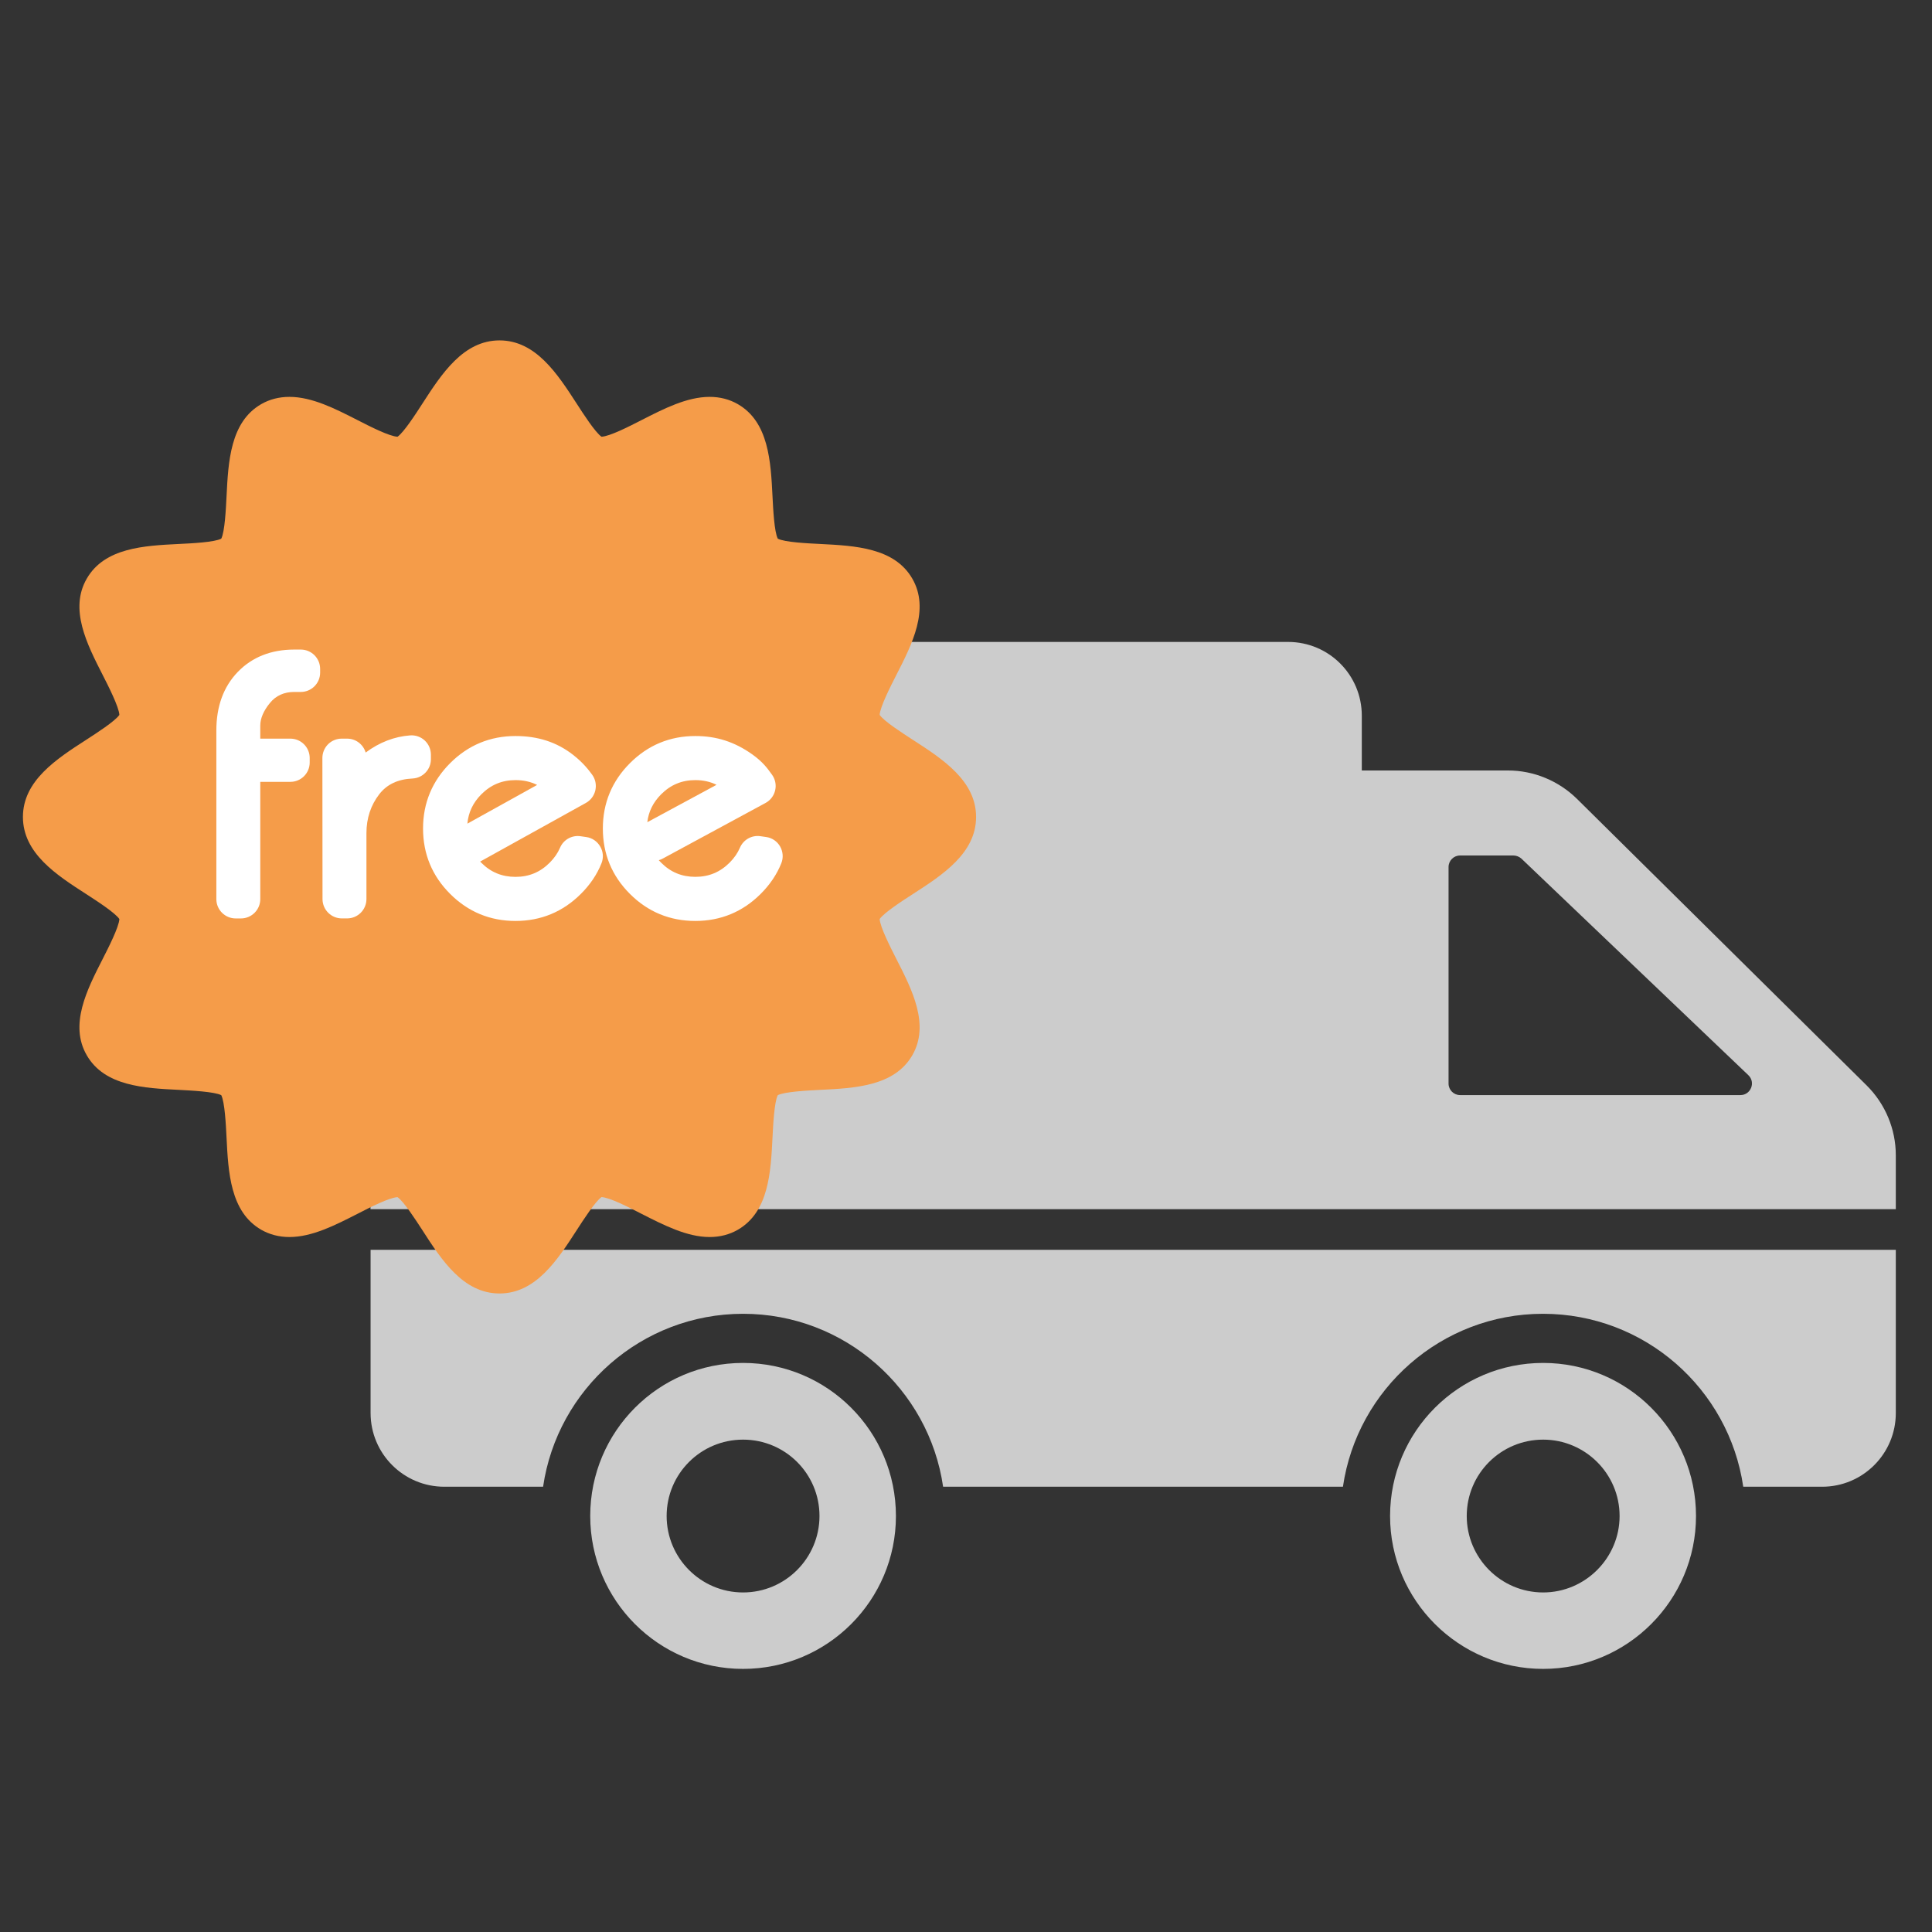
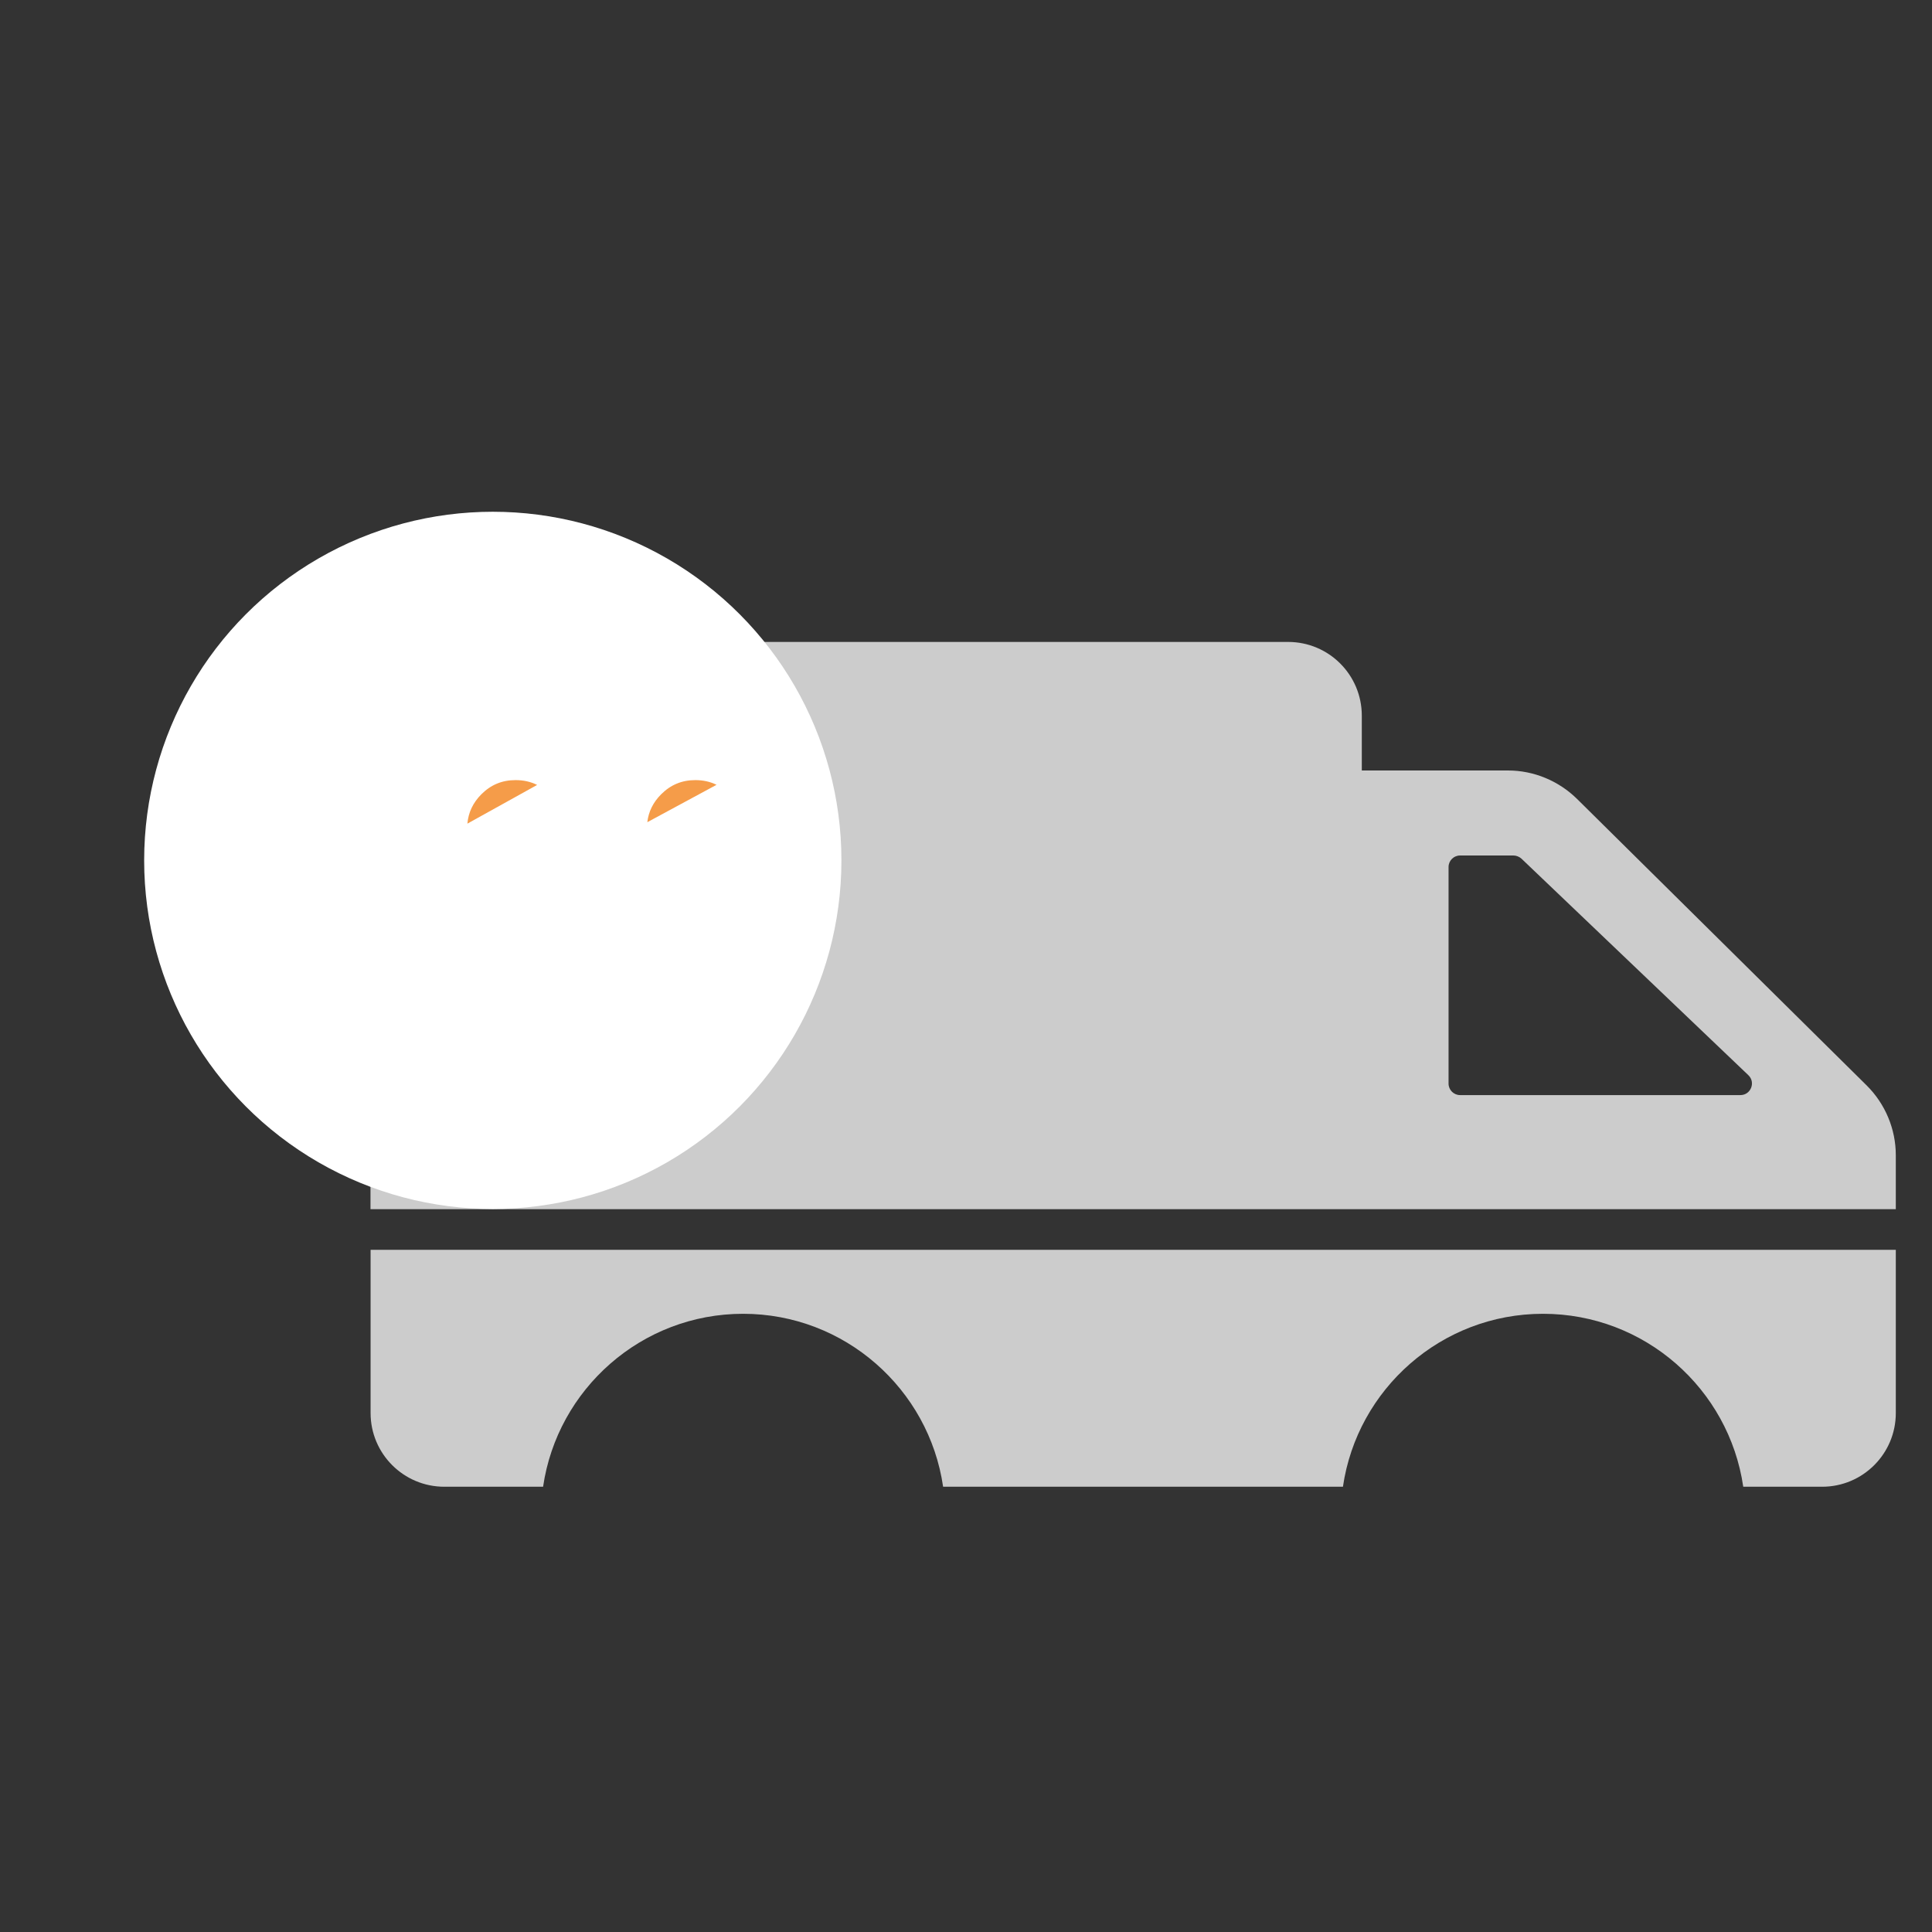
<svg xmlns="http://www.w3.org/2000/svg" version="1.1" id="Calque_1" x="0px" y="0px" width="60px" height="60px" viewBox="0 0 60 60" enable-background="new 0 0 60 60" xml:space="preserve">
  <rect x="0" y="0" width="60" height="60" fill="#333333" stroke="none" />
  <g>
-     <path fill="#CCCCCC" d="M47.924,42.327c-2.625,0-4.754,2.128-4.754,4.754c0,2.617,2.131,4.748,4.754,4.748   c2.619,0,4.747-2.131,4.747-4.748C52.671,44.455,50.543,42.327,47.924,42.327z M47.924,49.455c-1.312,0-2.373-1.068-2.373-2.374   c0-1.312,1.061-2.372,2.373-2.372c1.305,0,2.374,1.061,2.374,2.372C50.298,48.387,49.229,49.455,47.924,49.455z" />
    <path fill="#CCCCCC" d="M58.876,37.55v-1.672c0-0.816-0.329-1.595-0.902-2.166l-8.996-8.899c-0.573-0.564-1.344-0.885-2.145-0.885   h-4.541v-1.701c0-1.267-1.022-2.291-2.289-2.291H13.796c-1.259,0-2.29,1.024-2.29,2.291v0.358l-2.248,0.26   c0.195,0.584,0.349,1.181,0.46,1.788l8.959,1.167l-8.751,0.869c0.01,0.485-0.003,0.97-0.049,1.453   c-0.014,0.149-0.035,0.298-0.053,0.447l8.795,1.25l-9.239,0.802c-0.198,0.65-0.45,1.281-0.747,1.891l2.873,0.543l0,4.497H58.876z    M44.986,26.927c0-0.199,0.16-0.359,0.358-0.359h1.656c0.093,0,0.184,0.038,0.252,0.1l7.044,6.722   c0.236,0.222,0.076,0.619-0.245,0.619h-8.707c-0.198,0-0.358-0.161-0.358-0.358V26.927z" />
    <path fill="#CCCCCC" d="M11.509,38.814v5.069c0,1.264,1.025,2.289,2.29,2.289h3.067c0.443-3.037,3.061-5.371,6.212-5.371   s5.77,2.334,6.211,5.371h12.417c0.442-3.037,3.061-5.371,6.213-5.371c3.159,0,5.776,2.334,6.219,5.371h2.449   c1.265,0,2.289-1.025,2.289-2.289v-5.069H11.509z" />
-     <path fill="#CCCCCC" d="M23.076,42.327c-2.625,0-4.746,2.128-4.746,4.754c0,2.617,2.121,4.748,4.746,4.748   c2.626,0,4.748-2.131,4.748-4.748C27.823,44.455,25.702,42.327,23.076,42.327z M23.076,49.455c-1.312,0-2.373-1.068-2.373-2.374   c0-1.312,1.062-2.372,2.373-2.372c1.314,0,2.374,1.061,2.374,2.372C25.449,48.387,24.39,49.455,23.076,49.455z" />
    <path fill="#CCCCCC" d="M54.052,34.009" />
  </g>
  <g>
    <circle fill="#FFFFFF" cx="15.304" cy="26.72" r="10.827" />
    <g>
      <path fill="#F59C49" d="M16.011,24.227c-0.419,0-0.767,0.145-1.063,0.441c-0.259,0.262-0.401,0.561-0.433,0.911l2.166-1.202    C16.479,24.276,16.258,24.227,16.011,24.227L16.011,24.227z M16.011,24.227" />
      <path fill="#F59C49" d="M21.595,24.227c-0.419,0-0.767,0.145-1.063,0.441c-0.249,0.25-0.39,0.535-0.429,0.866l2.15-1.161    C22.055,24.275,21.837,24.227,21.595,24.227L21.595,24.227z M21.595,24.227" />
-       <path fill="#F59C49" d="M28.348,27.767c0.921-0.594,1.965-1.269,1.965-2.396c0-1.126-1.044-1.801-1.965-2.396    c-0.317-0.205-0.896-0.577-1.029-0.773c0.01-0.247,0.351-0.914,0.518-1.24c0.49-0.958,1.044-2.044,0.495-2.993    c-0.555-0.961-1.783-1.021-2.867-1.076c-0.387-0.019-1.095-0.053-1.31-0.164c-0.11-0.214-0.144-0.922-0.164-1.31    c-0.054-1.083-0.116-2.312-1.075-2.867c-0.259-0.15-0.555-0.227-0.878-0.227c-0.703,0-1.421,0.367-2.114,0.721    c-0.415,0.212-0.977,0.499-1.243,0.517c-0.196-0.136-0.567-0.711-0.771-1.028c-0.596-0.92-1.269-1.964-2.397-1.964    c-1.127,0-1.801,1.044-2.396,1.964c-0.204,0.317-0.576,0.893-0.772,1.028c-0.259-0.016-0.826-0.304-1.242-0.517    c-0.694-0.354-1.412-0.721-2.114-0.721c-0.324,0-0.62,0.077-0.879,0.227c-0.959,0.555-1.021,1.783-1.075,2.867    c-0.019,0.388-0.054,1.096-0.164,1.31c-0.215,0.111-0.923,0.146-1.31,0.164c-1.083,0.054-2.312,0.115-2.866,1.076    c-0.55,0.948,0.005,2.034,0.494,2.993c0.167,0.327,0.507,0.994,0.518,1.24c-0.134,0.196-0.713,0.568-1.029,0.773    c-0.921,0.594-1.966,1.269-1.966,2.396c0,1.128,1.044,1.802,1.966,2.396c0.316,0.204,0.895,0.578,1.029,0.774    c-0.011,0.247-0.351,0.912-0.518,1.24c-0.489,0.957-1.044,2.044-0.494,2.992c0.554,0.96,1.783,1.021,2.866,1.074    c0.387,0.021,1.095,0.056,1.31,0.164c0.109,0.217,0.145,0.923,0.164,1.311c0.054,1.085,0.115,2.312,1.075,2.868    c0.26,0.149,0.556,0.227,0.879,0.227c0.703,0,1.42-0.367,2.114-0.721c0.415-0.213,0.977-0.5,1.242-0.518    c0.197,0.136,0.568,0.712,0.772,1.026c0.594,0.923,1.268,1.966,2.396,1.966c1.128,0,1.801-1.043,2.397-1.966    c0.203-0.314,0.576-0.892,0.771-1.028c0.26,0.017,0.826,0.306,1.242,0.52c0.694,0.353,1.412,0.721,2.115,0.721    c0.323,0,0.618-0.077,0.878-0.227c0.96-0.557,1.021-1.783,1.075-2.868c0.02-0.388,0.054-1.094,0.164-1.311    c0.215-0.108,0.922-0.144,1.31-0.164c1.084-0.053,2.312-0.114,2.867-1.074c0.549-0.948-0.005-2.035-0.495-2.992    c-0.167-0.328-0.507-0.994-0.518-1.24C27.453,28.345,28.031,27.971,28.348,27.767L28.348,27.767z M9.942,20.889    c0,0.331-0.268,0.6-0.6,0.6H9.138c-0.317,0-0.572,0.116-0.758,0.346c-0.197,0.242-0.297,0.478-0.297,0.699v0.405h0.935    c0.331,0,0.6,0.269,0.6,0.601v0.14c0,0.333-0.269,0.601-0.6,0.601H8.083v3.642c0,0.331-0.269,0.6-0.6,0.6H7.319    c-0.331,0-0.6-0.269-0.6-0.6v-5.24c0-0.747,0.224-1.359,0.666-1.816c0.444-0.459,1.033-0.694,1.753-0.694h0.204    c0.332,0,0.6,0.269,0.6,0.601V20.889z M12.813,24.177c-0.458,0.022-0.797,0.182-1.034,0.488c-0.265,0.343-0.399,0.749-0.399,1.209    v2.048c0,0.331-0.269,0.6-0.6,0.6h-0.164c-0.33,0-0.6-0.269-0.6-0.6l-0.004-4.382c0-0.16,0.063-0.312,0.176-0.426    c0.112-0.112,0.265-0.175,0.424-0.175h0.167c0.273,0,0.504,0.182,0.577,0.432c0.427-0.318,0.892-0.497,1.385-0.533    c0.166-0.011,0.329,0.046,0.451,0.16c0.122,0.115,0.19,0.273,0.19,0.44v0.14C13.383,23.896,13.132,24.161,12.813,24.177    L12.813,24.177z M18.679,26.812c-0.138,0.345-0.353,0.665-0.641,0.95c-0.557,0.556-1.24,0.839-2.028,0.839    s-1.471-0.281-2.029-0.839c-0.559-0.556-0.843-1.241-0.843-2.032c0-0.789,0.284-1.472,0.842-2.03    c0.559-0.559,1.242-0.842,2.03-0.842c0.698,0,1.283,0.191,1.786,0.583c0.324,0.252,0.498,0.488,0.591,0.614    c0.103,0.138,0.14,0.316,0.103,0.485c-0.037,0.168-0.145,0.313-0.295,0.396l-3.283,1.821c0.011,0.012,0.022,0.023,0.034,0.035    c0.295,0.297,0.644,0.44,1.063,0.44s0.768-0.145,1.065-0.443c0.14-0.141,0.247-0.294,0.318-0.461    c0.106-0.25,0.368-0.398,0.638-0.358l0.176,0.025c0.182,0.025,0.342,0.134,0.434,0.294C18.735,26.448,18.748,26.641,18.679,26.812    L18.679,26.812z M24.263,26.812c-0.138,0.345-0.354,0.665-0.641,0.95c-0.557,0.556-1.24,0.839-2.028,0.839    c-0.789,0-1.472-0.281-2.03-0.839c-0.559-0.556-0.842-1.241-0.842-2.032c0-0.789,0.283-1.472,0.842-2.03    c0.558-0.559,1.241-0.842,2.03-0.842c0.655,0,1.216,0.179,1.763,0.566c0.332,0.234,0.489,0.455,0.583,0.587l0.032,0.043    c0.103,0.14,0.141,0.318,0.102,0.487c-0.038,0.169-0.147,0.314-0.3,0.396l-3.188,1.725c-0.041,0.024-0.083,0.039-0.127,0.052    c0.023,0.026,0.047,0.051,0.073,0.077c0.296,0.297,0.643,0.44,1.063,0.44c0.419,0,0.768-0.145,1.066-0.443    c0.14-0.141,0.247-0.294,0.318-0.461c0.107-0.25,0.368-0.398,0.637-0.358l0.177,0.025c0.182,0.025,0.343,0.134,0.434,0.294    C24.318,26.448,24.333,26.641,24.263,26.812L24.263,26.812z M24.263,26.812" />
    </g>
  </g>
</svg>